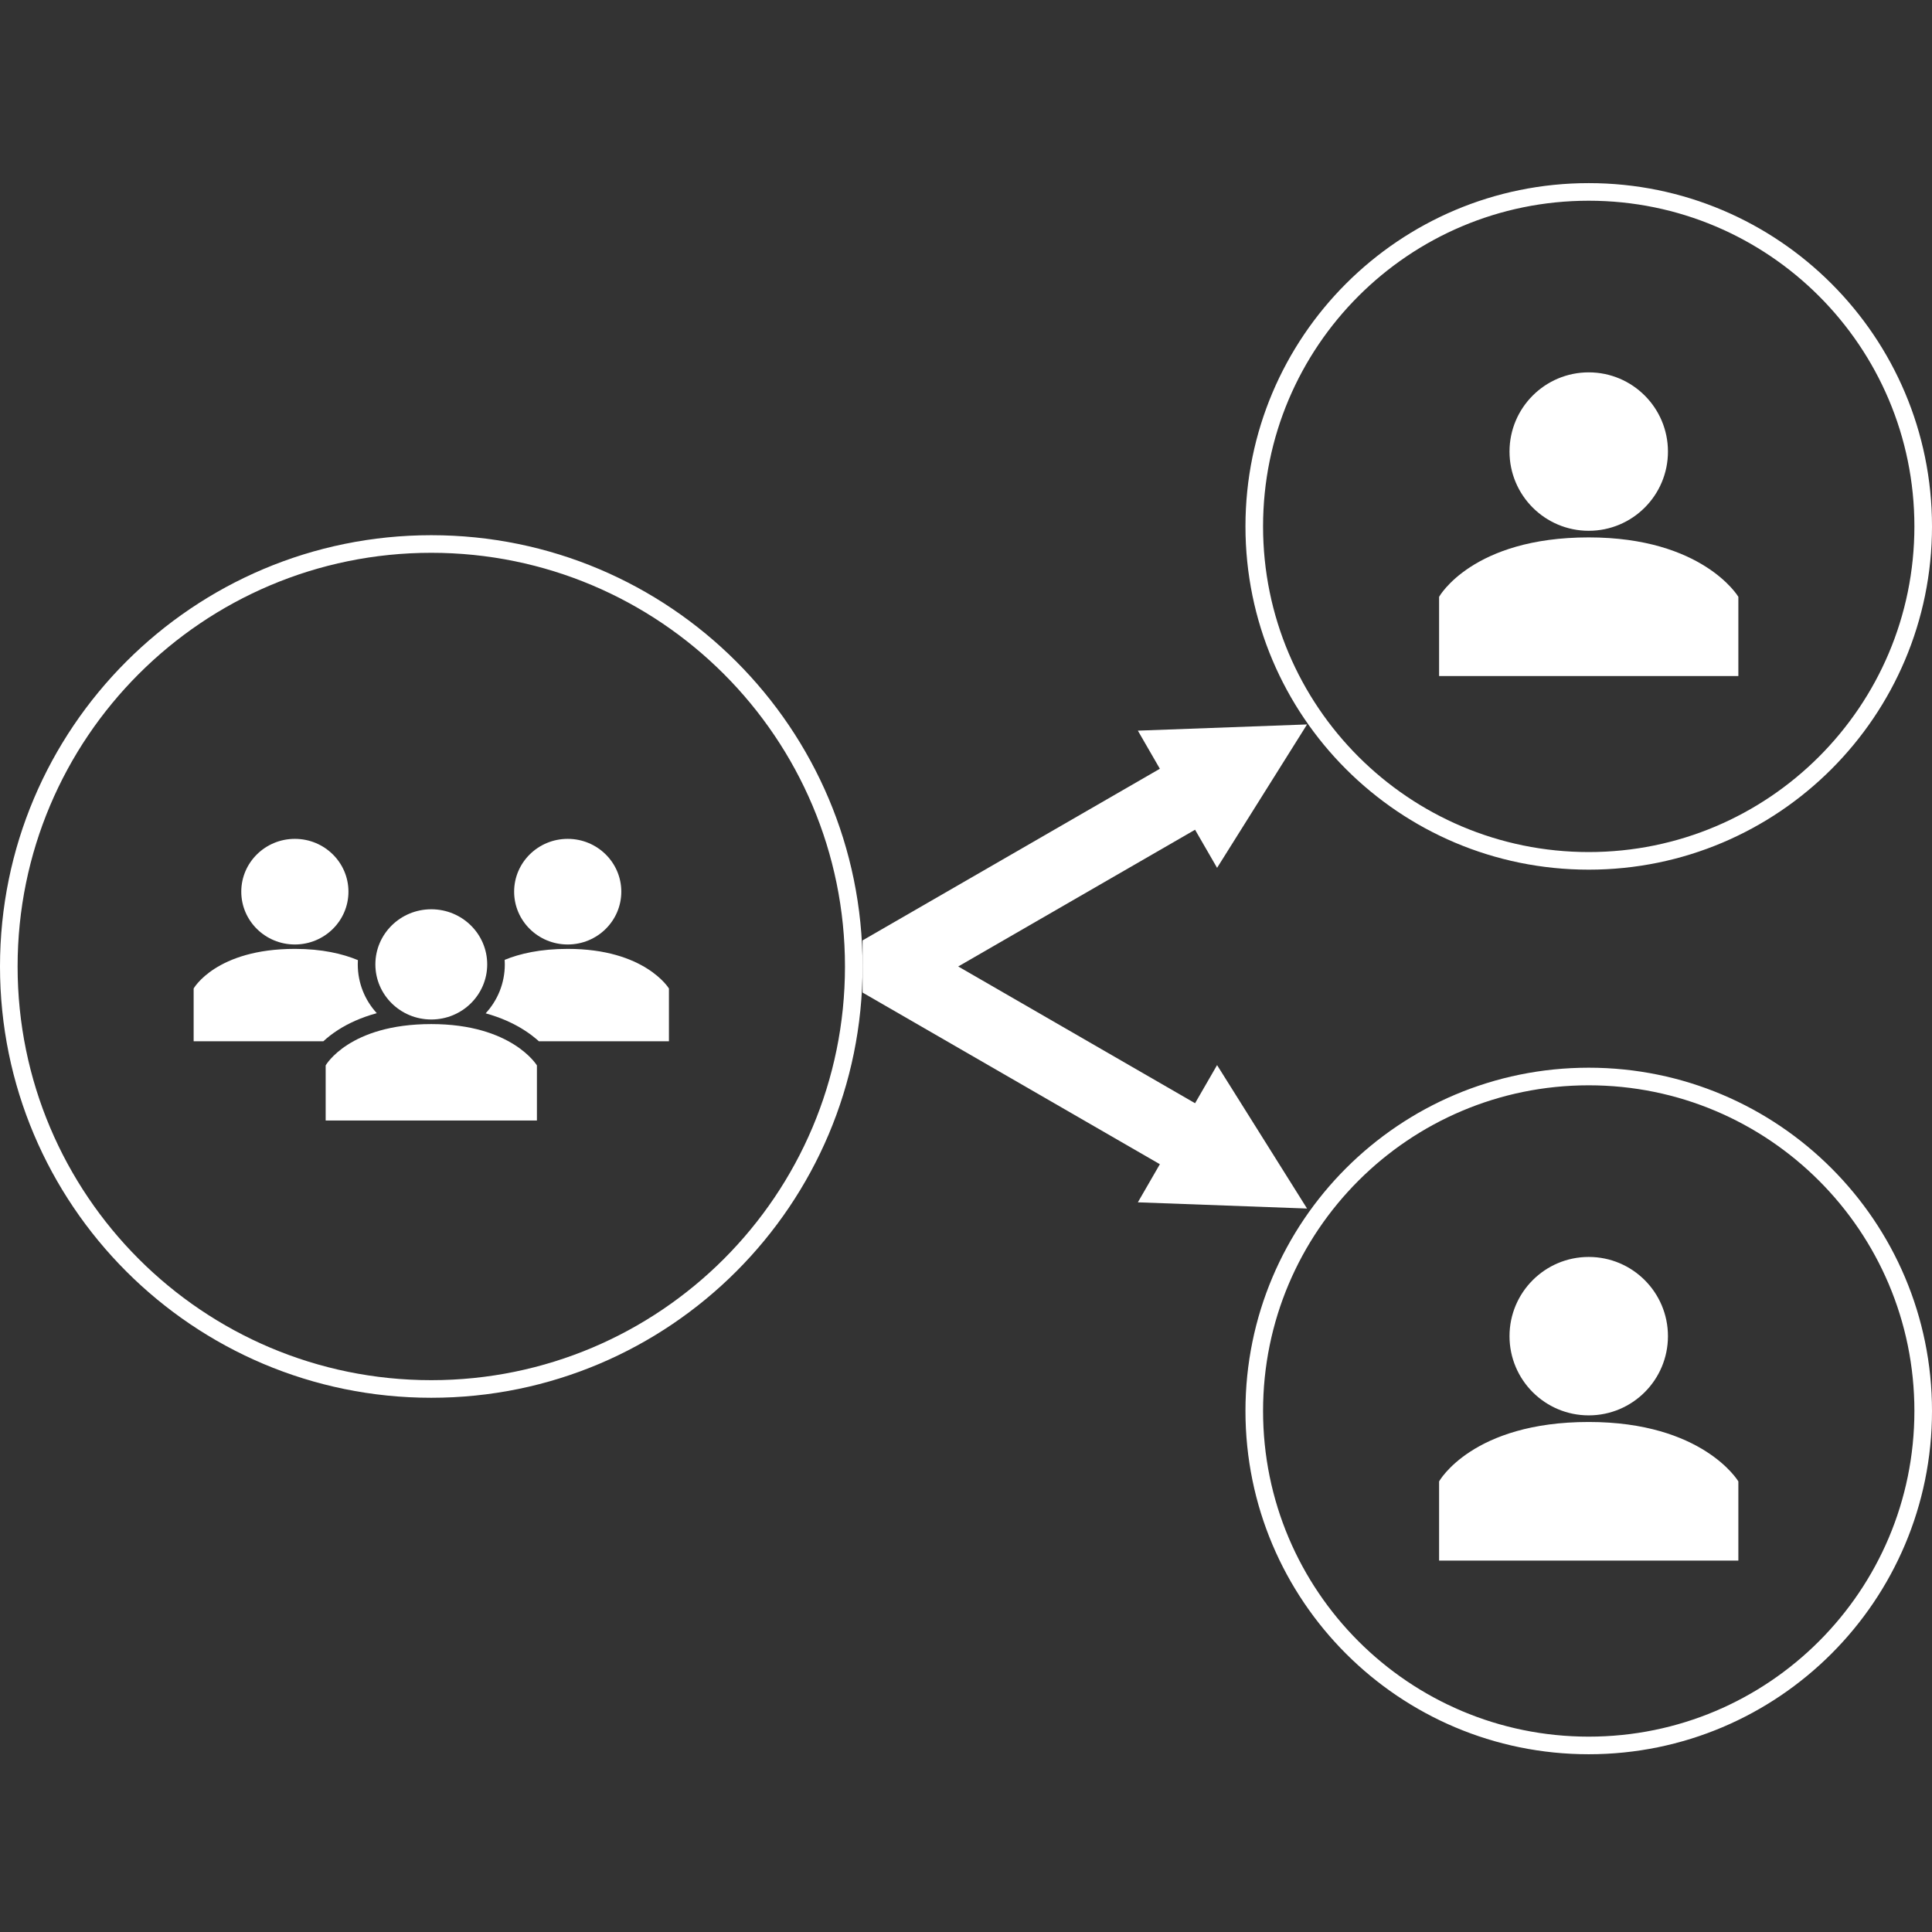
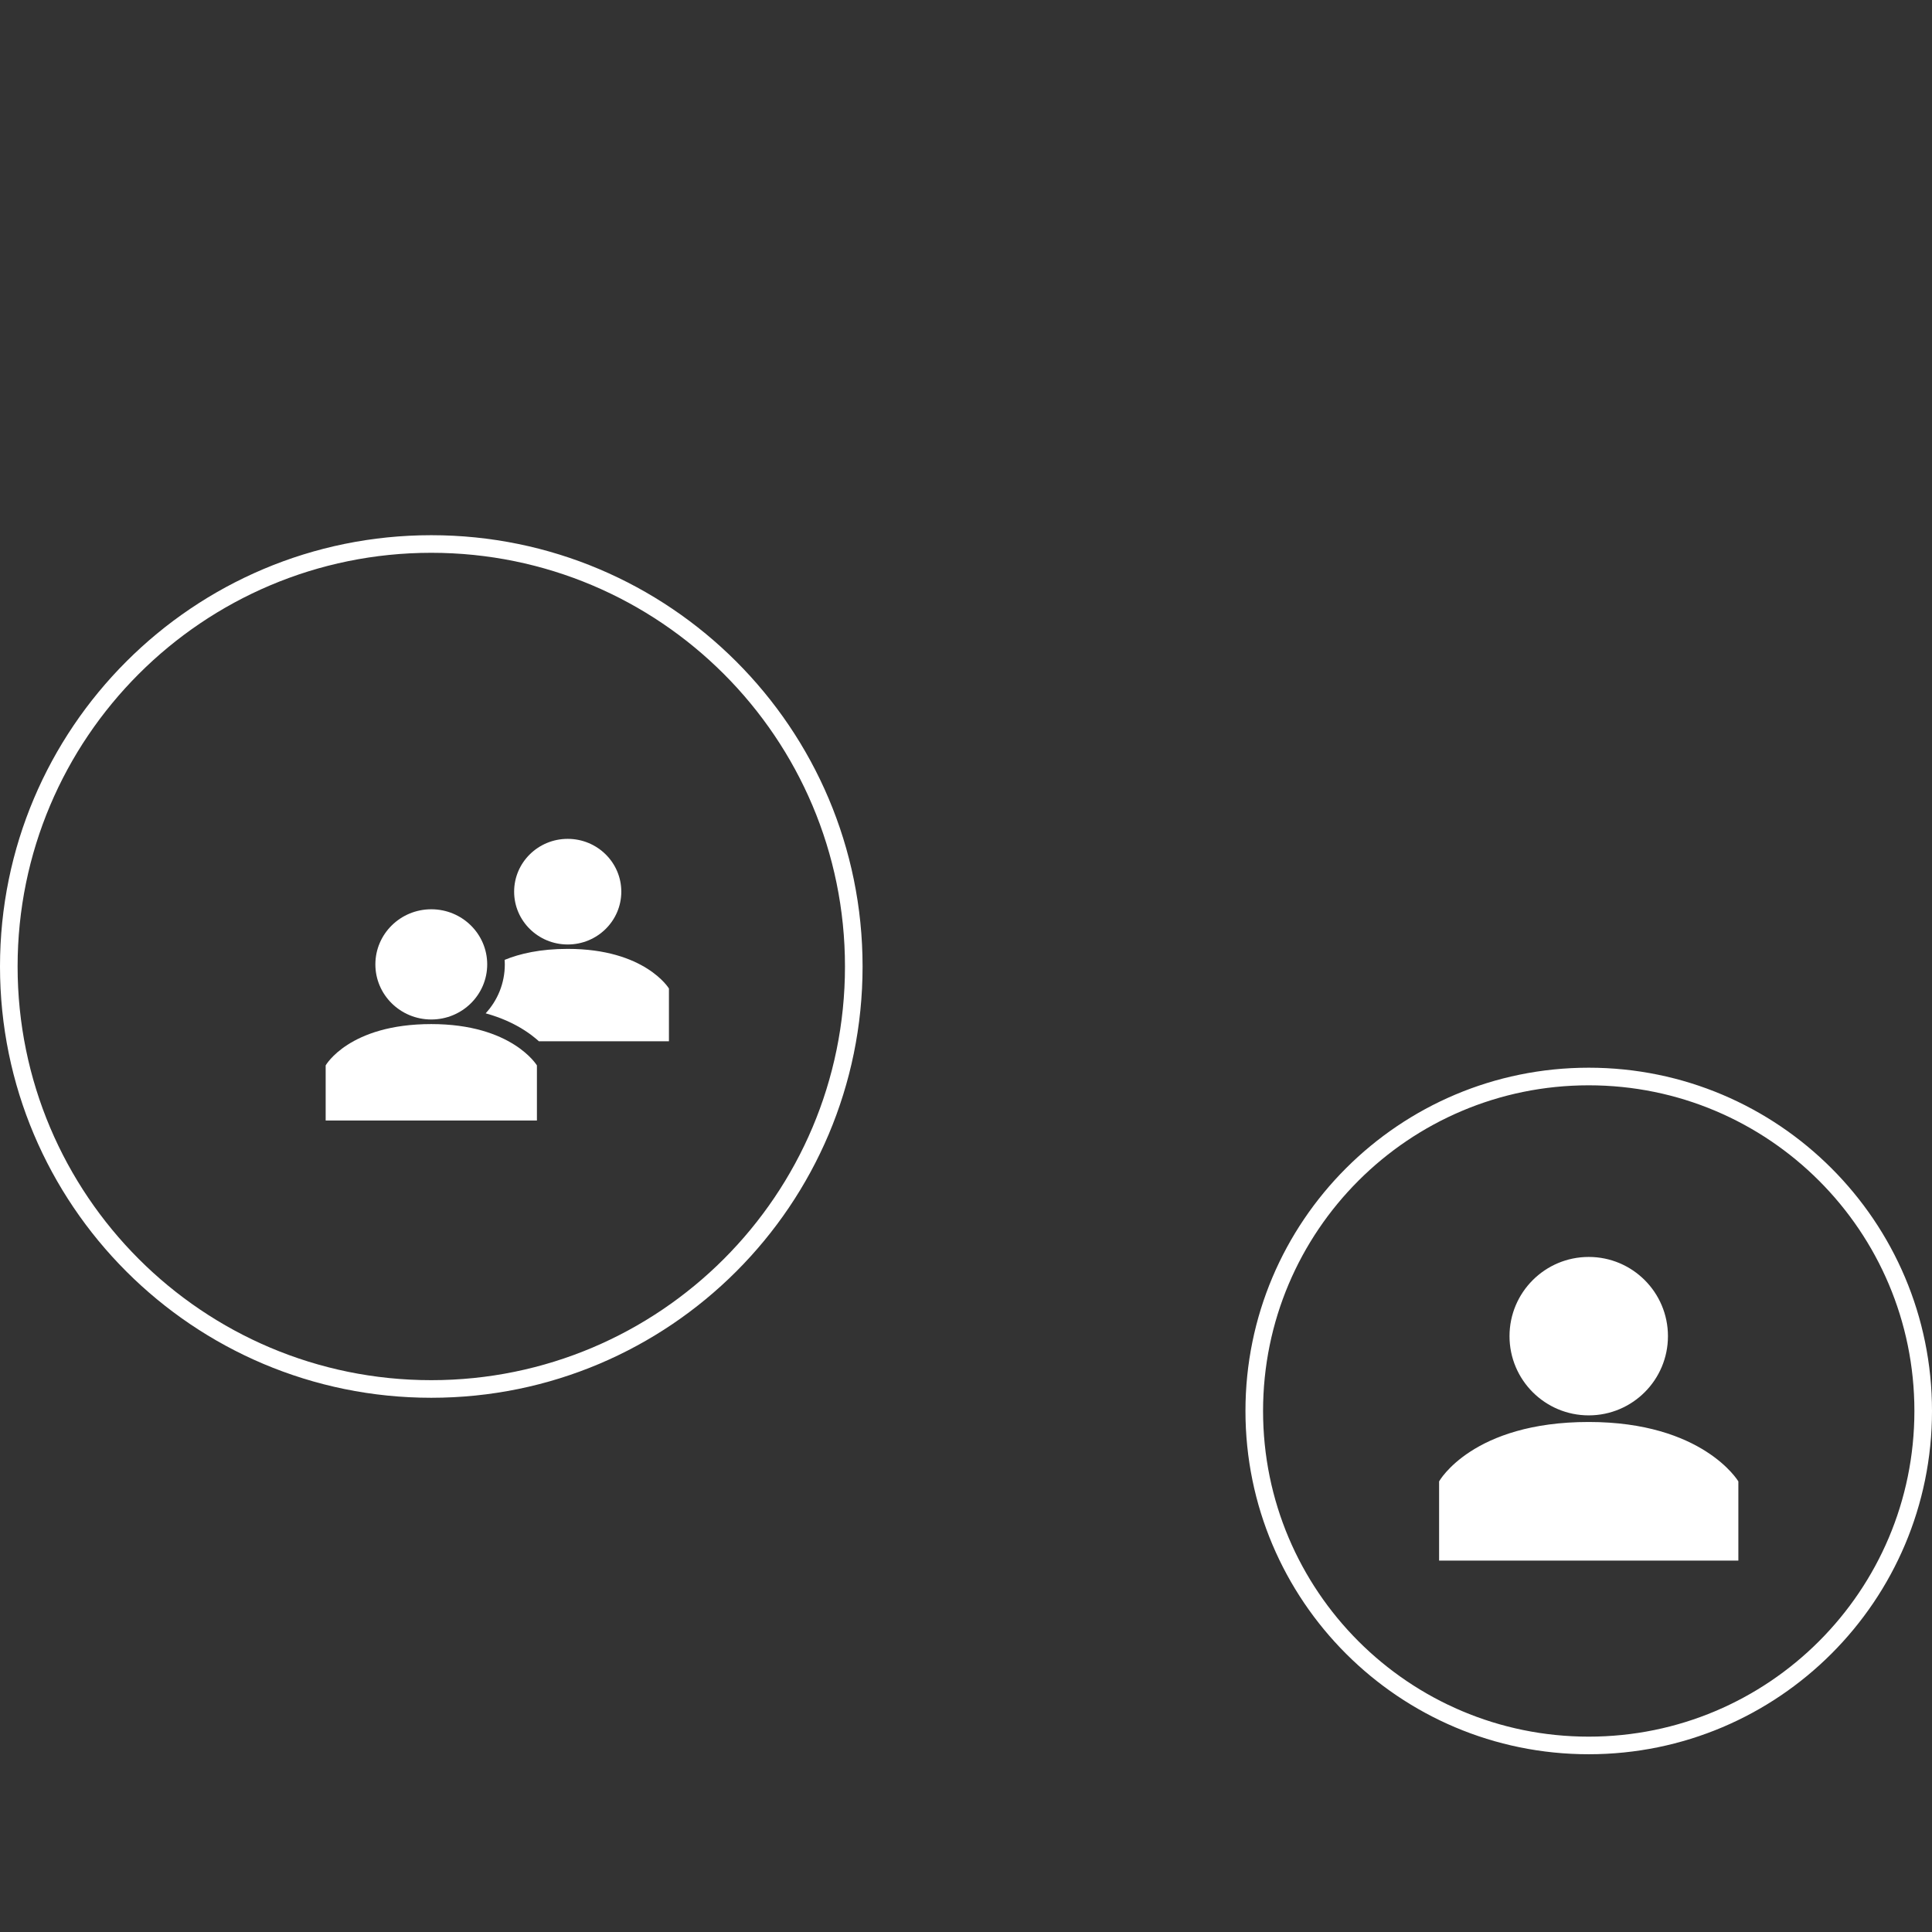
<svg xmlns="http://www.w3.org/2000/svg" width="360" height="360" viewBox="0 0 360 360" fill="none">
  <rect x="0" y="0" width="360" height="360" fill="#333333" stroke="none" />
-   <path d="M296.037 34.122C331.363 34.122 360 62.76 360 98.086C360 133.412 331.363 162.049 296.037 162.049C260.711 162.049 232.073 133.412 232.073 98.086C232.073 62.76 260.711 34.122 296.037 34.122ZM296.037 37.402C262.522 37.402 235.353 64.571 235.353 98.086C235.354 131.6 262.523 158.769 296.037 158.769C329.551 158.769 356.719 131.6 356.72 98.086C356.72 64.571 329.551 37.402 296.037 37.402ZM296.037 100.136C317.278 100.136 323.869 111.124 323.918 111.206V125.967H268.155V111.206C268.193 111.139 274.372 100.136 296.037 100.136ZM296.037 69.384C304.189 69.384 310.798 75.993 310.798 84.144C310.798 92.296 304.189 98.905 296.037 98.905C287.885 98.905 281.276 92.296 281.276 84.144C281.276 75.992 287.885 69.384 296.037 69.384Z" fill="white" />
  <path d="M296.037 198.951C331.363 198.951 360 227.589 360 262.915C360 298.241 331.363 326.878 296.037 326.878C260.711 326.878 232.073 298.241 232.073 262.915C232.073 227.589 260.711 198.951 296.037 198.951ZM296.037 202.231C262.522 202.231 235.353 229.401 235.353 262.915C235.354 296.429 262.523 323.599 296.037 323.599C329.551 323.598 356.719 296.429 356.72 262.915C356.72 229.401 329.551 202.232 296.037 202.231ZM296.037 264.965C317.28 264.965 323.87 275.955 323.918 276.035V290.796H268.155V276.035C268.192 275.97 274.37 264.965 296.037 264.965ZM296.037 234.213C304.189 234.213 310.798 240.822 310.798 248.974C310.798 257.126 304.189 263.734 296.037 263.734C287.885 263.734 281.276 257.126 281.276 248.974C281.276 240.822 287.885 234.213 296.037 234.213Z" fill="white" />
  <path d="M80.364 99.726C124.748 99.726 160.729 135.706 160.729 180.09C160.729 224.474 124.748 260.455 80.364 260.455C35.98 260.455 0 224.474 0 180.09C0 135.706 35.98 99.726 80.364 99.726ZM80.364 103.006C37.792 103.006 3.28 137.518 3.28 180.09C3.28 222.662 37.792 257.175 80.364 257.175C122.937 257.175 157.449 222.662 157.449 180.09C157.449 137.517 122.937 103.006 80.364 103.006Z" fill="white" />
  <path d="M80.364 190.822C95.414 190.822 100.046 198.523 100.046 198.523V208.792H60.683V198.523C60.683 198.523 65.025 190.822 80.364 190.822ZM80.364 169.43C86.118 169.43 90.784 174.027 90.784 179.698C90.784 185.369 86.118 189.967 80.364 189.967C74.61 189.966 69.945 185.369 69.945 179.698C69.945 174.027 74.61 169.43 80.364 169.43Z" fill="white" />
  <path d="M105.786 176.81C120.179 176.81 124.628 184.161 124.646 184.191V194.03H100.417C99.675 193.358 98.746 192.625 97.605 191.902C95.771 190.74 93.429 189.629 90.495 188.819C92.709 186.418 94.064 183.223 94.064 179.697C94.064 179.414 94.054 179.133 94.037 178.854C96.865 177.696 100.693 176.81 105.786 176.81ZM105.786 156.309C111.301 156.309 115.771 160.715 115.771 166.15C115.77 171.584 111.301 175.99 105.786 175.99C100.272 175.99 95.801 171.584 95.801 166.15C95.801 160.715 100.272 156.309 105.786 156.309Z" fill="white" />
-   <path d="M54.943 176.81C60.011 176.81 63.846 177.723 66.689 178.905C66.673 179.167 66.665 179.431 66.665 179.697C66.665 183.209 68.01 186.393 70.208 188.791C67.213 189.604 64.844 190.73 63.001 191.911C61.881 192.629 60.973 193.358 60.246 194.03H36.082V184.191C36.082 184.191 40.243 176.81 54.943 176.81ZM54.943 156.309C60.458 156.309 64.928 160.715 64.928 166.15C64.928 171.584 60.458 175.99 54.943 175.99C49.429 175.99 44.958 171.584 44.958 166.15C44.958 160.715 49.429 156.309 54.943 156.309Z" fill="white" />
-   <path d="M226.784 161.711L222.683 154.609L178.55 180.089L222.683 205.57L226.784 198.468L243.55 225.193L212.023 224.035L216.123 216.933L160.729 184.951L160.729 180.089L160.729 175.228L216.123 143.247L212.023 136.145L243.55 134.988L226.784 161.711Z" fill="white" />
</svg>